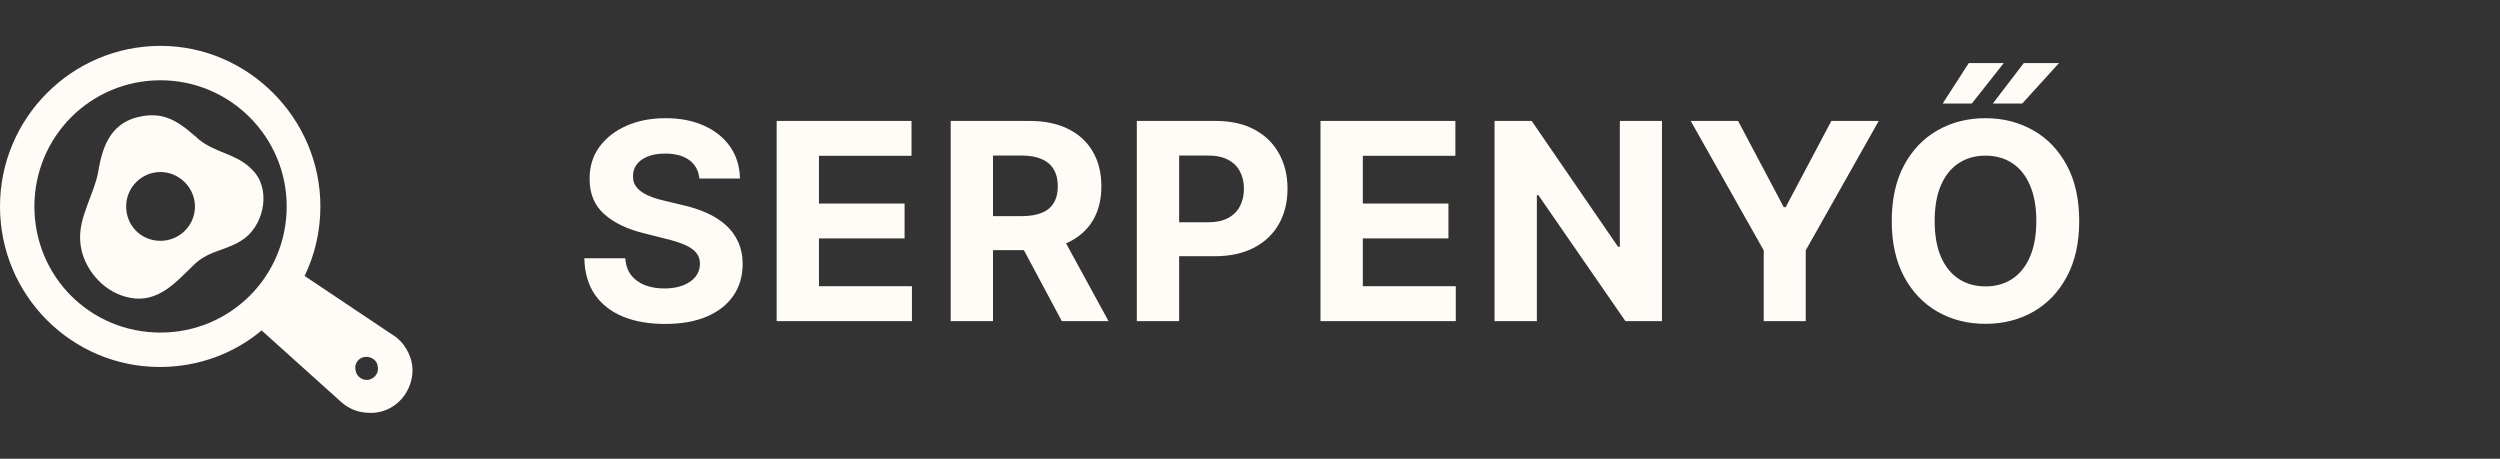
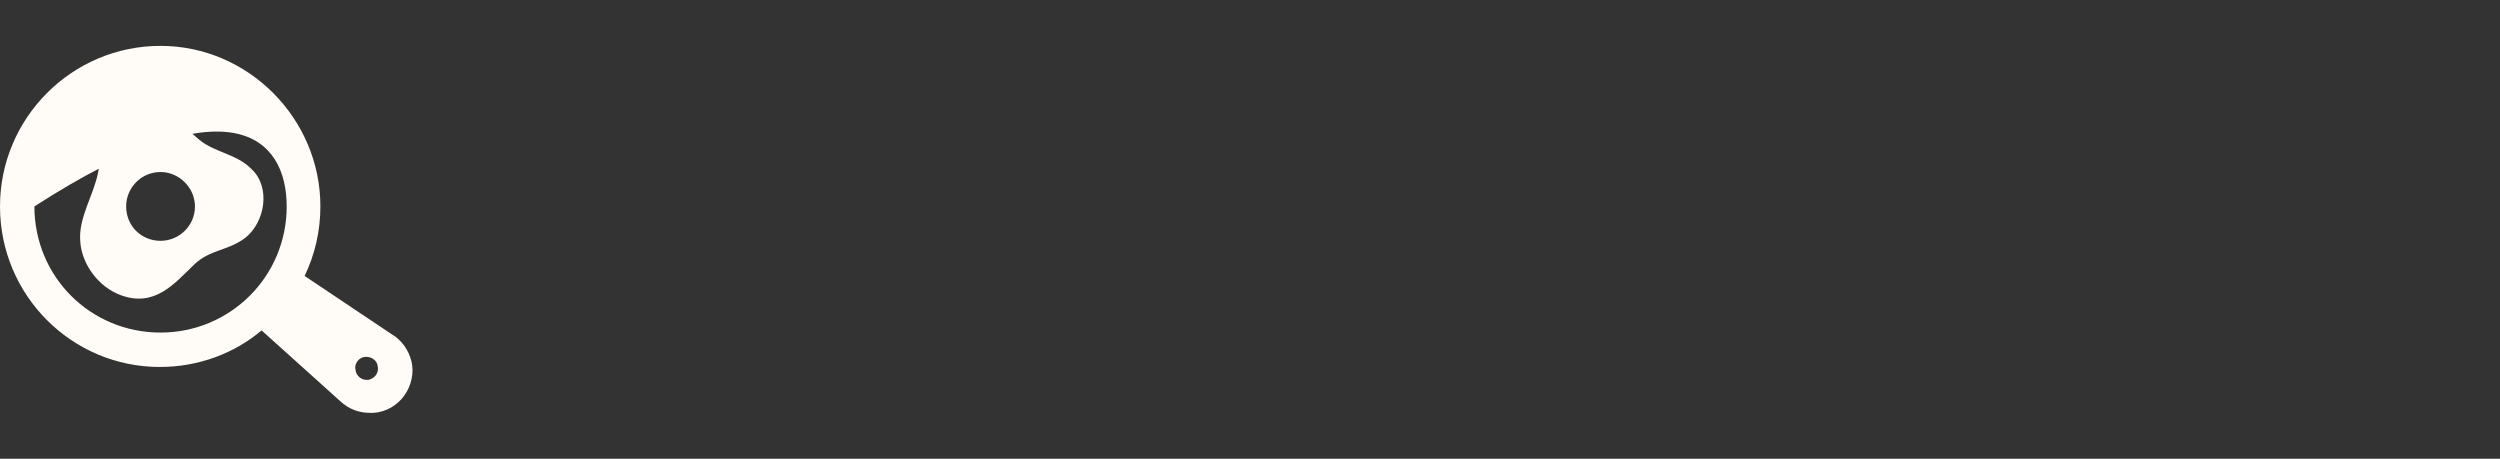
<svg xmlns="http://www.w3.org/2000/svg" width="109" height="20" viewBox="0 0 109 20" fill="none">
  <rect x="0" y="0" width="109" height="20" fill="#333333" stroke="none" />
-   <path d="M6.219 5.062C4.875 5.281 4.469 6.312 4.281 7.5C4.094 8.5 3.406 9.5 3.5 10.531C3.562 11.531 4.312 12.531 5.281 12.875C6.75 13.406 7.594 12.375 8.469 11.531C9.156 10.875 9.938 10.938 10.688 10.375C11.562 9.688 11.812 8.156 10.969 7.375C10.344 6.719 9.375 6.656 8.688 6.094C7.938 5.438 7.312 4.875 6.219 5.062ZM7 10.5C6.156 10.5 5.5 9.844 5.5 9C5.5 8.188 6.156 7.5 7 7.5C7.812 7.5 8.5 8.188 8.5 9C8.5 9.844 7.812 10.5 7 10.5ZM17.938 15.75C17.812 15.25 17.5 14.812 17.062 14.562L13.281 12.031C13.719 11.125 13.969 10.094 13.969 9C13.969 5.156 10.812 2 7 2C3.125 2 0 5.156 0 9C0 12.875 3.125 16 6.969 16C8.656 16 10.219 15.406 11.406 14.406L14.844 17.5C15.219 17.844 15.656 18 16.125 18C16.156 18 16.219 18 16.281 18C16.812 17.969 17.312 17.688 17.625 17.25C17.938 16.812 18.062 16.25 17.938 15.75ZM7 14.5C3.938 14.5 1.5 12.062 1.5 9C1.5 5.969 3.938 3.5 7 3.5C10.031 3.5 12.5 5.969 12.5 9C12.5 12.062 10.031 14.5 7 14.5ZM16.062 16.562C15.781 16.594 15.531 16.406 15.5 16.125C15.438 15.875 15.625 15.594 15.906 15.562C16.156 15.531 16.438 15.688 16.469 15.969C16.531 16.25 16.344 16.5 16.062 16.562Z" fill="#FFFCF7" />
-   <path d="M30.493 7.783C30.459 7.439 30.312 7.172 30.054 6.982C29.796 6.791 29.445 6.696 29.001 6.696C28.7 6.696 28.446 6.739 28.239 6.824C28.031 6.906 27.872 7.021 27.761 7.169C27.653 7.317 27.599 7.484 27.599 7.672C27.594 7.828 27.626 7.964 27.697 8.081C27.771 8.197 27.872 8.298 28 8.384C28.128 8.466 28.276 8.538 28.443 8.601C28.611 8.661 28.79 8.712 28.98 8.754L29.764 8.942C30.145 9.027 30.494 9.141 30.812 9.283C31.131 9.425 31.406 9.599 31.639 9.807C31.872 10.014 32.053 10.258 32.18 10.54C32.311 10.821 32.378 11.143 32.381 11.507C32.378 12.041 32.242 12.504 31.972 12.896C31.704 13.286 31.318 13.588 30.812 13.804C30.31 14.017 29.703 14.124 28.993 14.124C28.288 14.124 27.675 14.016 27.152 13.8C26.632 13.584 26.226 13.264 25.933 12.841C25.643 12.415 25.491 11.888 25.477 11.26H27.263C27.283 11.553 27.366 11.797 27.514 11.993C27.665 12.186 27.865 12.332 28.115 12.432C28.368 12.528 28.653 12.577 28.972 12.577C29.284 12.577 29.555 12.531 29.785 12.44C30.018 12.349 30.199 12.223 30.327 12.061C30.454 11.899 30.518 11.713 30.518 11.503C30.518 11.307 30.46 11.142 30.344 11.008C30.23 10.875 30.062 10.761 29.841 10.668C29.622 10.574 29.354 10.489 29.035 10.412L28.085 10.173C27.349 9.994 26.768 9.714 26.342 9.334C25.916 8.953 25.704 8.44 25.707 7.795C25.704 7.267 25.845 6.805 26.129 6.411C26.416 6.016 26.81 5.707 27.31 5.486C27.81 5.264 28.378 5.153 29.014 5.153C29.662 5.153 30.227 5.264 30.71 5.486C31.196 5.707 31.574 6.016 31.844 6.411C32.114 6.805 32.253 7.263 32.261 7.783H30.493ZM33.862 14V5.273H39.742V6.794H35.707V8.874H39.44V10.395H35.707V12.479H39.76V14H33.862ZM41.45 14V5.273H44.893C45.552 5.273 46.114 5.391 46.58 5.626C47.049 5.859 47.405 6.19 47.65 6.619C47.897 7.045 48.02 7.547 48.02 8.124C48.02 8.703 47.895 9.202 47.645 9.619C47.395 10.034 47.033 10.352 46.559 10.574C46.087 10.796 45.516 10.906 44.846 10.906H42.54V9.423H44.547C44.9 9.423 45.192 9.375 45.425 9.278C45.658 9.182 45.832 9.037 45.945 8.844C46.062 8.651 46.12 8.411 46.12 8.124C46.12 7.834 46.062 7.589 45.945 7.391C45.832 7.192 45.657 7.041 45.421 6.939C45.188 6.834 44.894 6.781 44.539 6.781H43.295V14H41.45ZM46.163 10.028L48.332 14H46.295L44.172 10.028H46.163ZM49.565 14V5.273H53.008C53.67 5.273 54.233 5.399 54.699 5.652C55.165 5.902 55.52 6.25 55.765 6.696C56.012 7.139 56.136 7.651 56.136 8.23C56.136 8.81 56.011 9.321 55.761 9.764C55.511 10.207 55.148 10.553 54.674 10.8C54.202 11.047 53.631 11.171 52.961 11.171H50.766V9.692H52.663C53.018 9.692 53.31 9.631 53.54 9.509C53.773 9.384 53.947 9.212 54.06 8.993C54.177 8.771 54.235 8.517 54.235 8.23C54.235 7.94 54.177 7.688 54.06 7.472C53.947 7.253 53.773 7.084 53.54 6.964C53.307 6.842 53.012 6.781 52.654 6.781H51.41V14H49.565ZM57.574 14V5.273H63.455V6.794H59.419V8.874H63.152V10.395H59.419V12.479H63.472V14H57.574ZM72.461 5.273V14H70.868L67.071 8.507H67.007V14H65.162V5.273H66.781L70.548 10.761H70.625V5.273H72.461ZM73.715 5.273H75.781L77.771 9.031H77.856L79.847 5.273H81.913L78.73 10.915V14H76.898V10.915L73.715 5.273ZM90.654 9.636C90.654 10.588 90.473 11.398 90.112 12.065C89.755 12.733 89.266 13.243 88.647 13.595C88.03 13.945 87.337 14.119 86.567 14.119C85.791 14.119 85.096 13.943 84.479 13.591C83.862 13.239 83.375 12.729 83.017 12.061C82.659 11.393 82.48 10.585 82.48 9.636C82.48 8.685 82.659 7.875 83.017 7.207C83.375 6.54 83.862 6.031 84.479 5.682C85.096 5.33 85.791 5.153 86.567 5.153C87.337 5.153 88.03 5.33 88.647 5.682C89.266 6.031 89.755 6.54 90.112 7.207C90.473 7.875 90.654 8.685 90.654 9.636ZM88.783 9.636C88.783 9.02 88.691 8.5 88.506 8.077C88.324 7.653 88.067 7.332 87.735 7.114C87.402 6.895 87.013 6.786 86.567 6.786C86.121 6.786 85.732 6.895 85.4 7.114C85.067 7.332 84.809 7.653 84.624 8.077C84.442 8.5 84.351 9.02 84.351 9.636C84.351 10.253 84.442 10.773 84.624 11.196C84.809 11.619 85.067 11.94 85.4 12.159C85.732 12.378 86.121 12.487 86.567 12.487C87.013 12.487 87.402 12.378 87.735 12.159C88.067 11.94 88.324 11.619 88.506 11.196C88.691 10.773 88.783 10.253 88.783 9.636ZM86.887 4.514L88.237 2.75H89.772L88.169 4.514H86.887ZM84.701 4.514L85.838 2.75H87.364L85.971 4.514H84.701Z" fill="#FFFCF7" />
-   <line x1="108.5" y1="2.18557e-08" x2="108.5" y2="20" stroke="none" stroke-opacity="0" />
+   <path d="M6.219 5.062C4.875 5.281 4.469 6.312 4.281 7.5C4.094 8.5 3.406 9.5 3.5 10.531C3.562 11.531 4.312 12.531 5.281 12.875C6.75 13.406 7.594 12.375 8.469 11.531C9.156 10.875 9.938 10.938 10.688 10.375C11.562 9.688 11.812 8.156 10.969 7.375C10.344 6.719 9.375 6.656 8.688 6.094C7.938 5.438 7.312 4.875 6.219 5.062ZM7 10.5C6.156 10.5 5.5 9.844 5.5 9C5.5 8.188 6.156 7.5 7 7.5C7.812 7.5 8.5 8.188 8.5 9C8.5 9.844 7.812 10.5 7 10.5ZM17.938 15.75C17.812 15.25 17.5 14.812 17.062 14.562L13.281 12.031C13.719 11.125 13.969 10.094 13.969 9C13.969 5.156 10.812 2 7 2C3.125 2 0 5.156 0 9C0 12.875 3.125 16 6.969 16C8.656 16 10.219 15.406 11.406 14.406L14.844 17.5C15.219 17.844 15.656 18 16.125 18C16.156 18 16.219 18 16.281 18C16.812 17.969 17.312 17.688 17.625 17.25C17.938 16.812 18.062 16.25 17.938 15.75ZM7 14.5C3.938 14.5 1.5 12.062 1.5 9C10.031 3.5 12.5 5.969 12.5 9C12.5 12.062 10.031 14.5 7 14.5ZM16.062 16.562C15.781 16.594 15.531 16.406 15.5 16.125C15.438 15.875 15.625 15.594 15.906 15.562C16.156 15.531 16.438 15.688 16.469 15.969C16.531 16.25 16.344 16.5 16.062 16.562Z" fill="#FFFCF7" />
</svg>